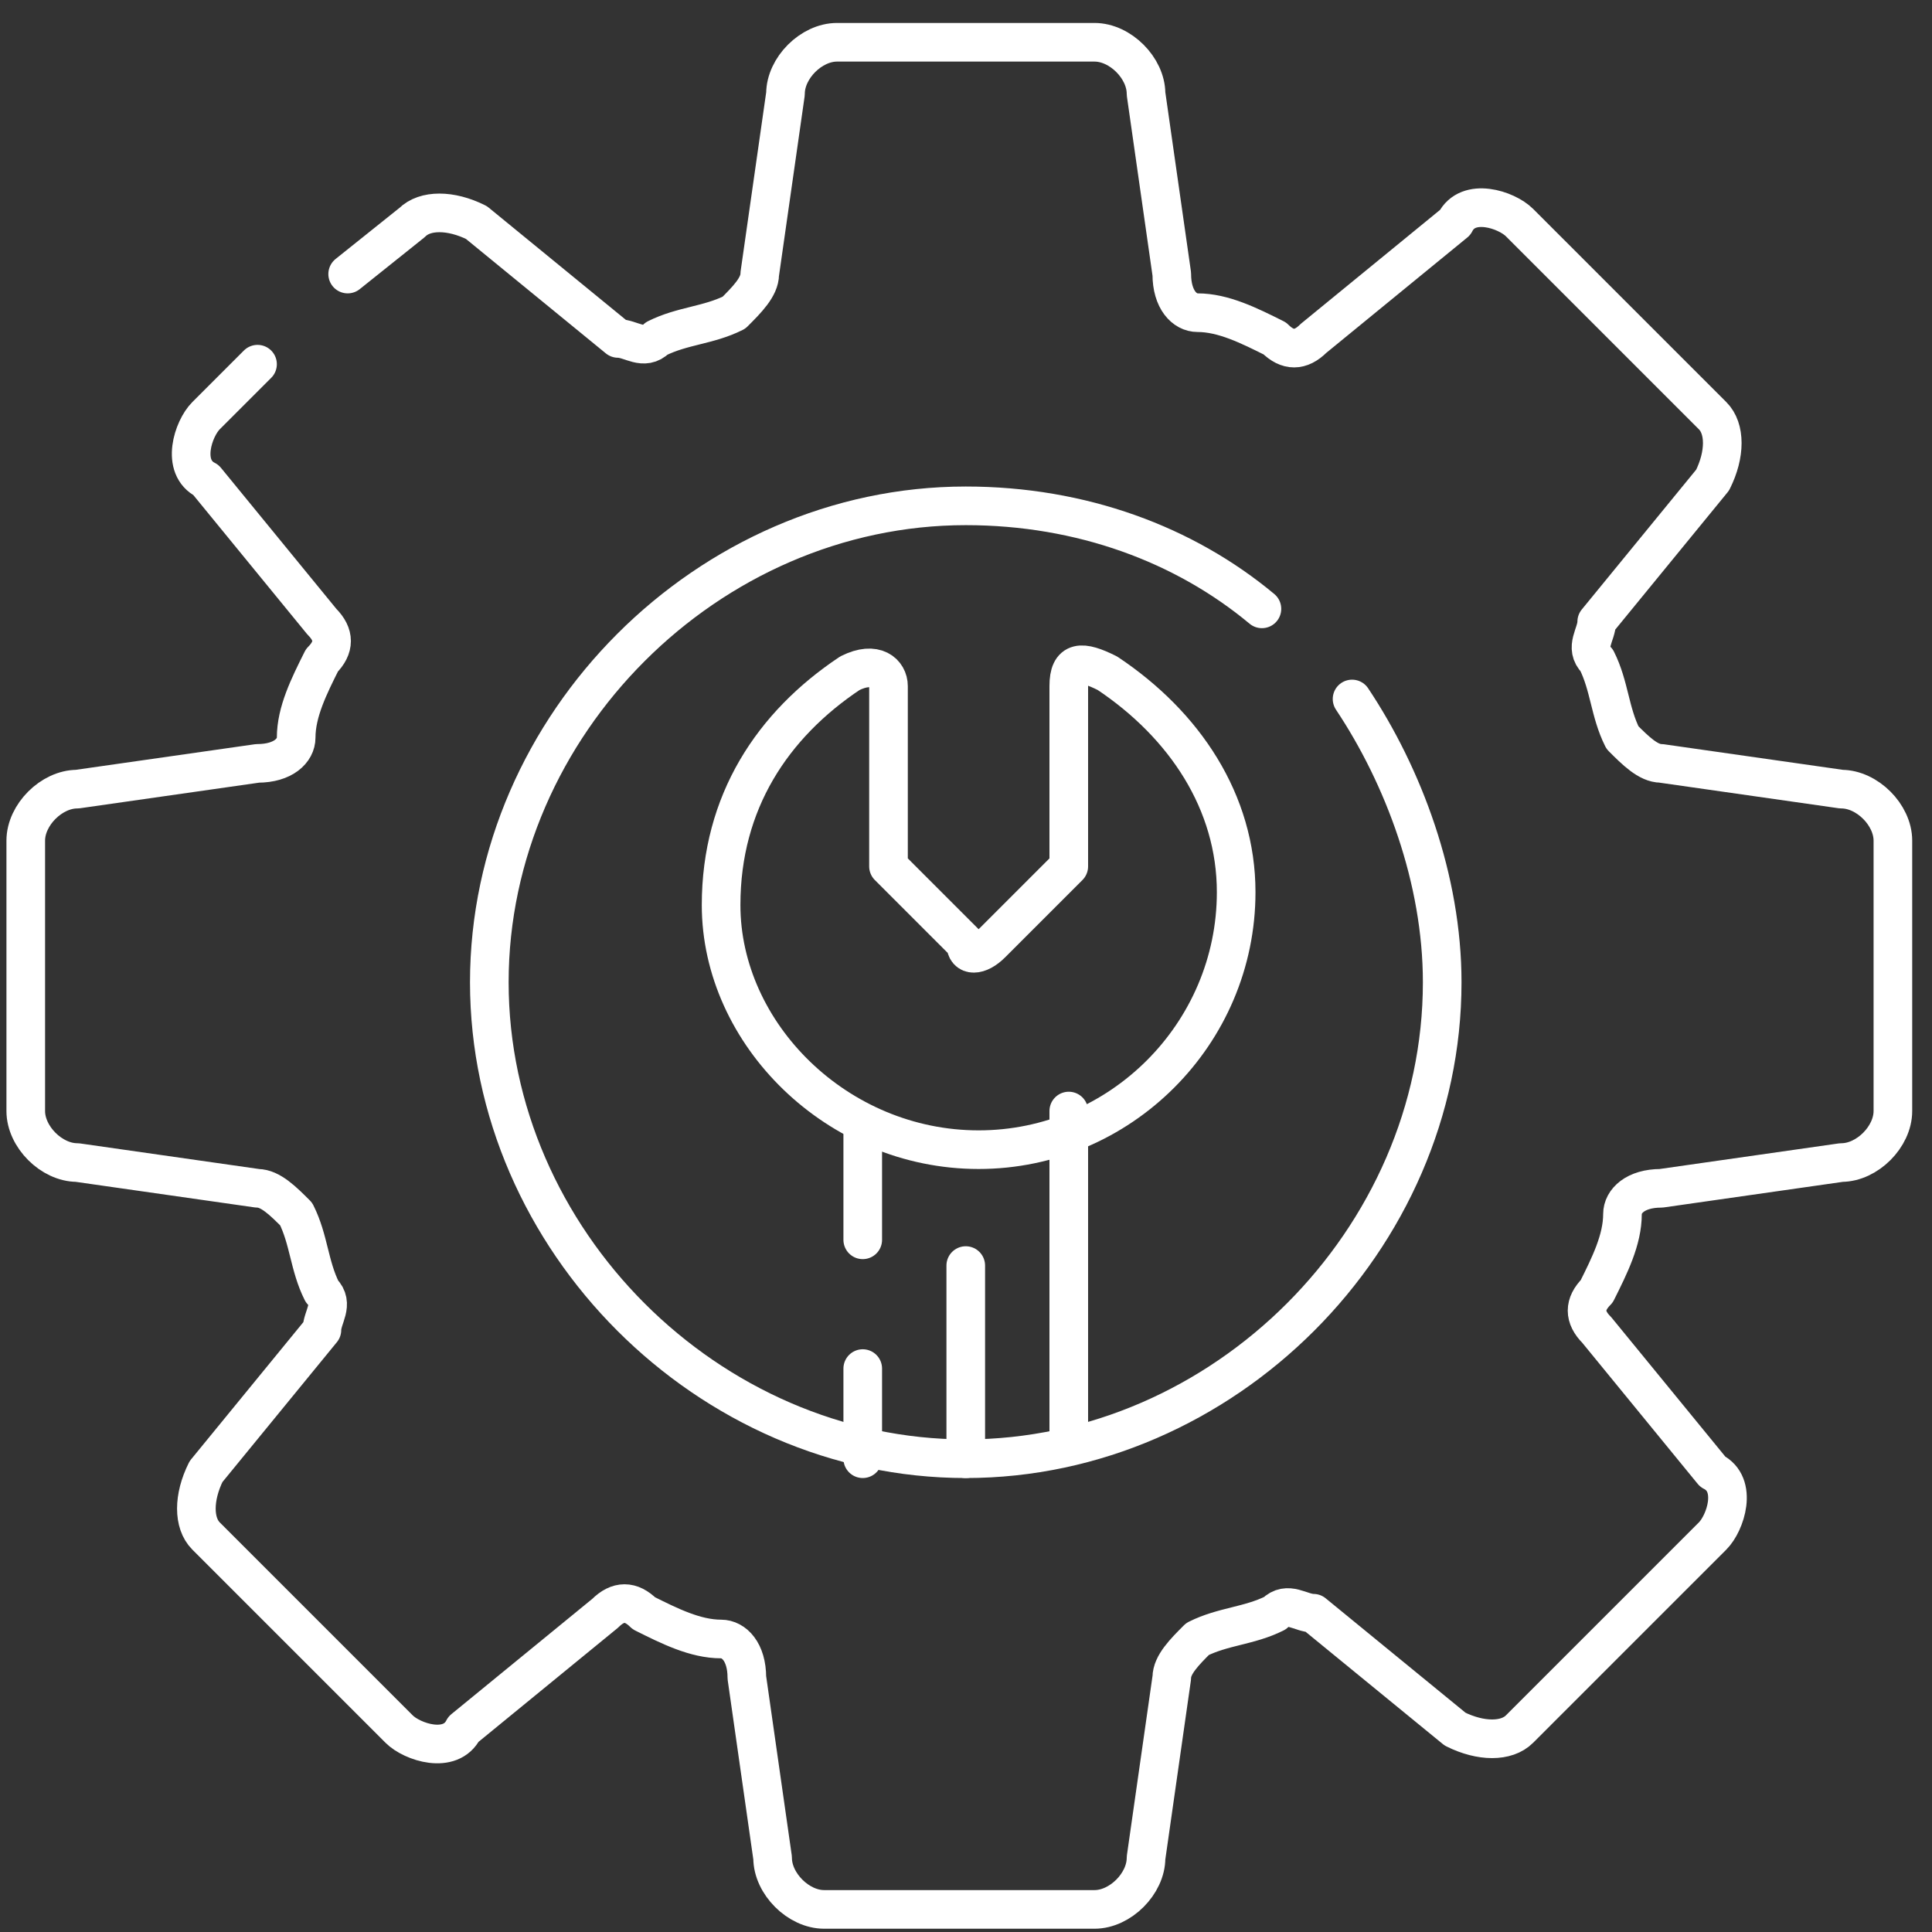
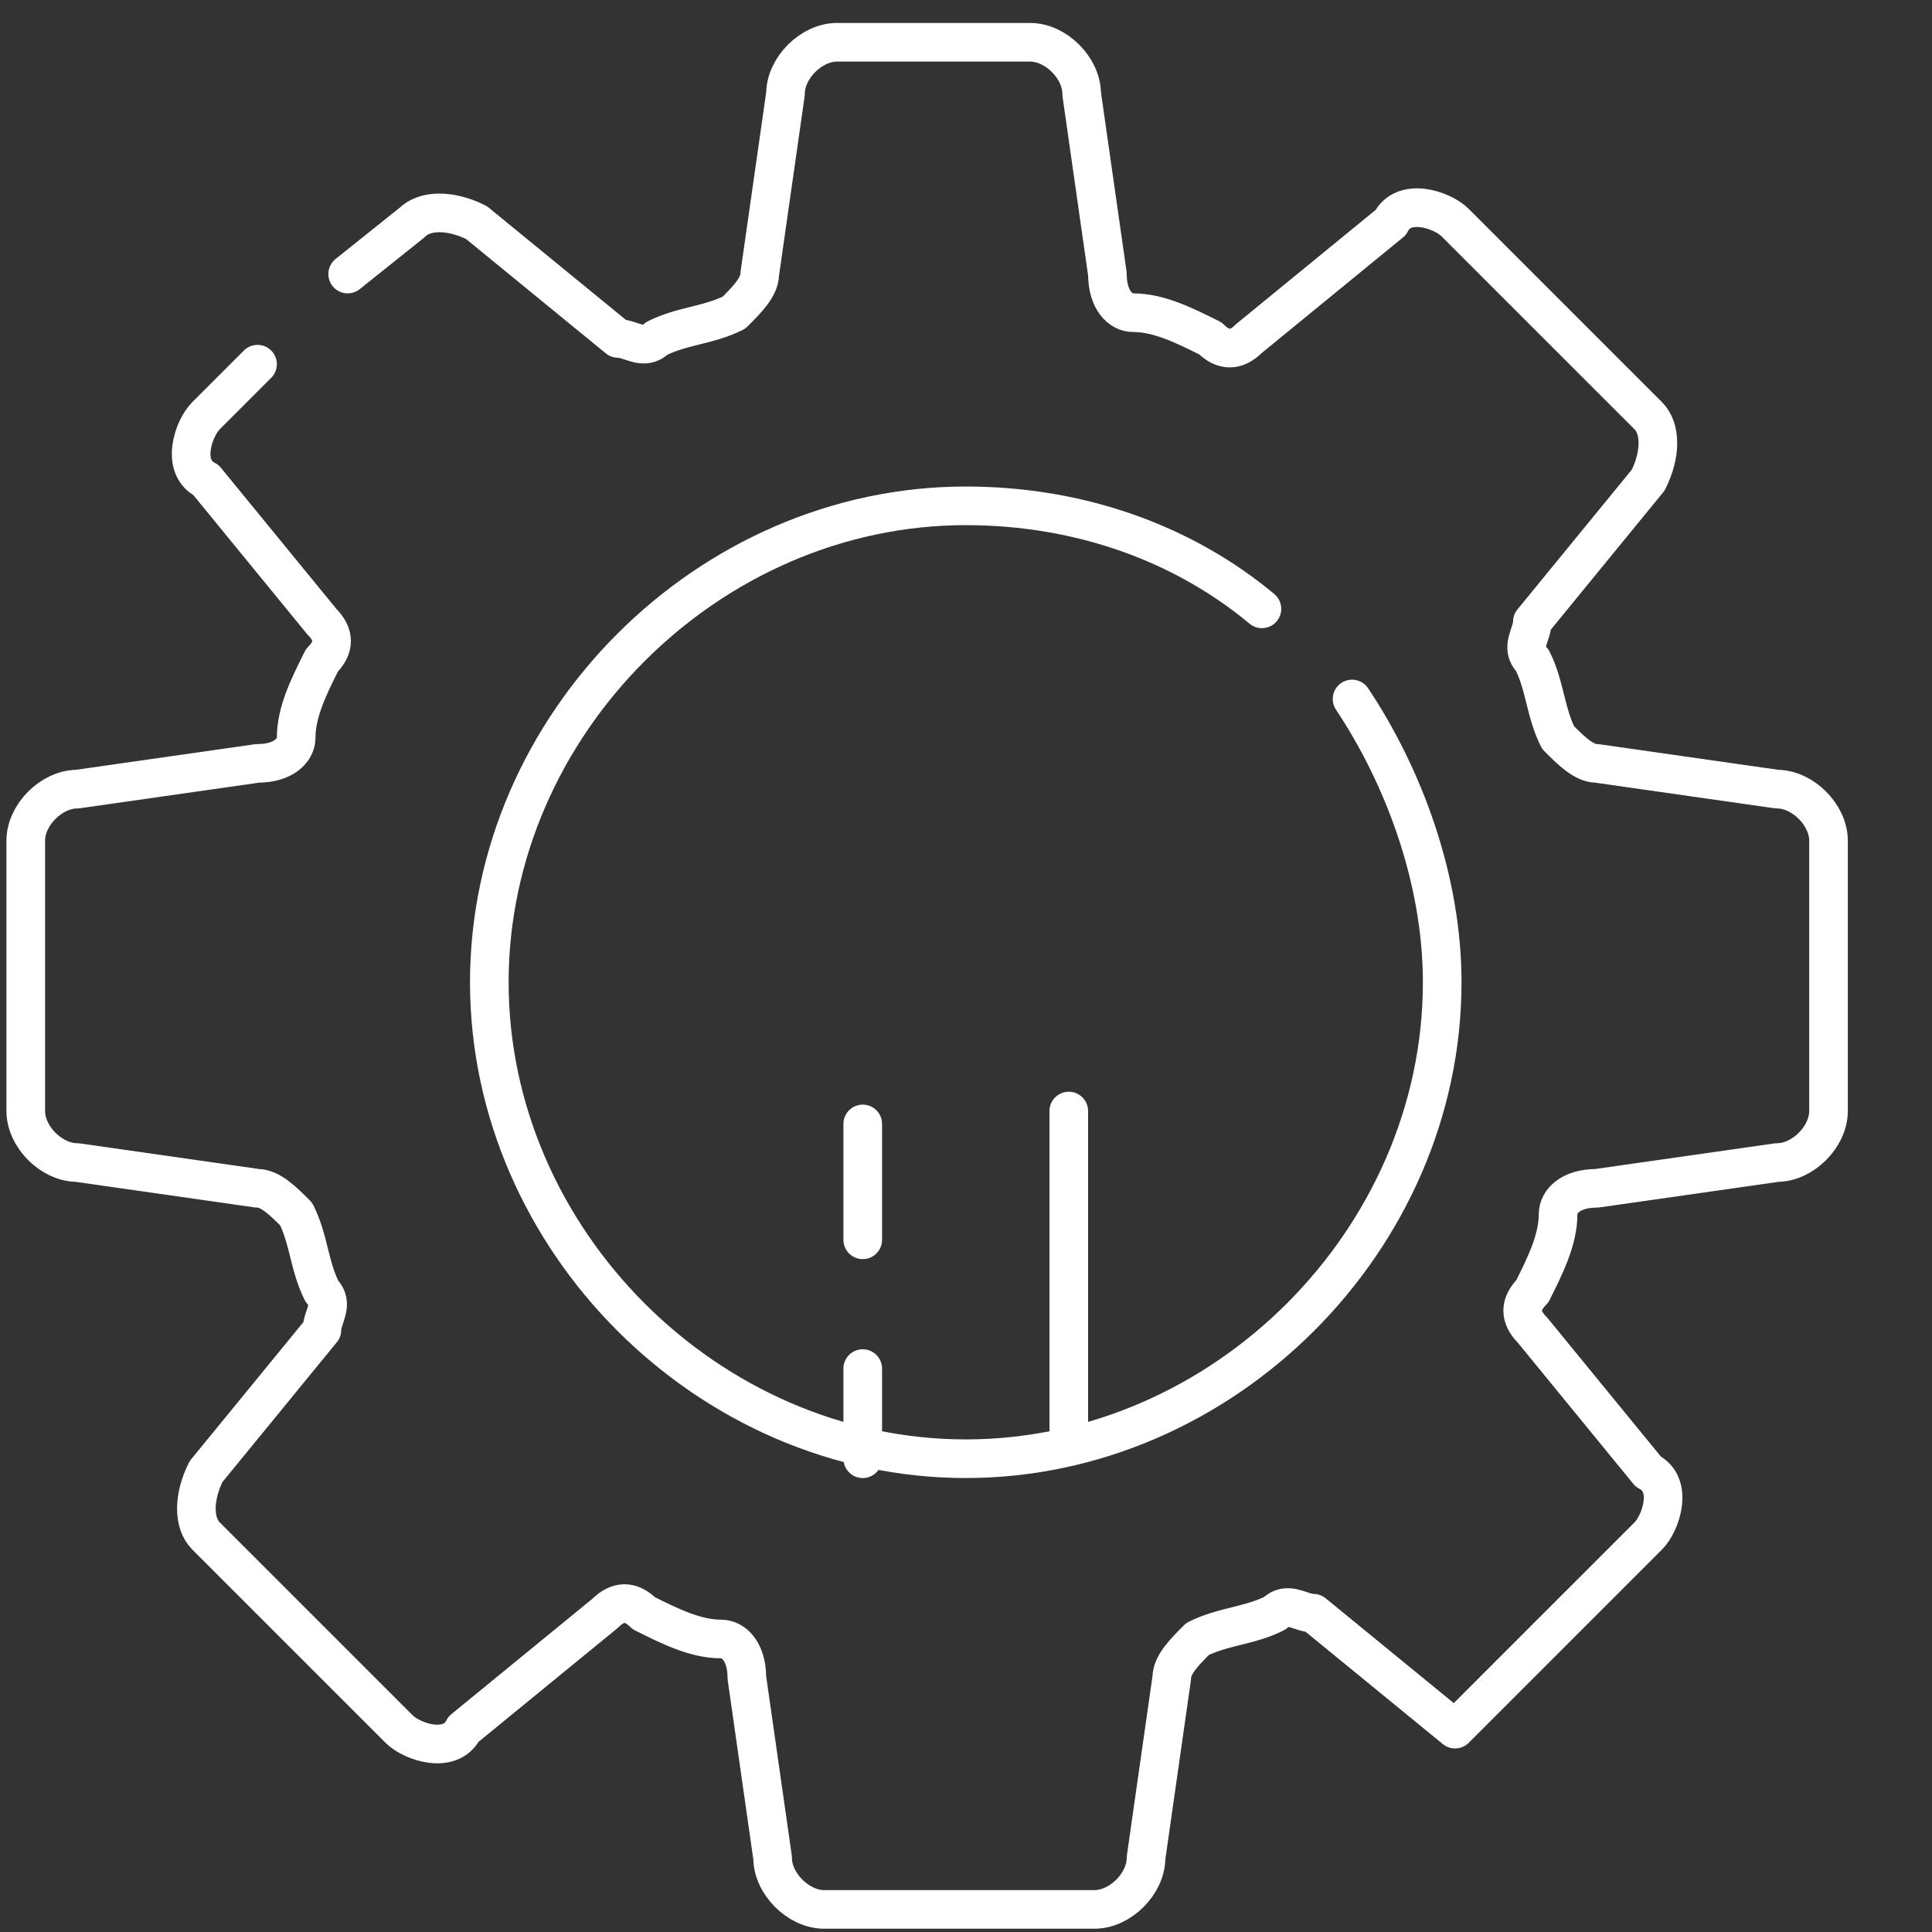
<svg xmlns="http://www.w3.org/2000/svg" id="Layer_1" x="0px" y="0px" viewBox="0 0 20 20" style="enable-background:new 0 0 20 20;" xml:space="preserve">
  <rect x="0" y="0" width="20" height="20" fill="#333333" stroke="none" />
  <style type="text/css">	.st0{fill:none;stroke:#FFFFFF;stroke-width:0.3;stroke-linecap:round;stroke-linejoin:round;stroke-miterlimit:10;}	.st1{fill:none;stroke:#FFFFFF;stroke-width:0.3;stroke-miterlimit:10;}	.st2{fill:none;stroke:#FFFFFF;stroke-linecap:round;stroke-linejoin:round;stroke-miterlimit:10;}</style>
  <g>
    <g transform="matrix(1.333 0 0 -1.333 0 682.667)">
      <path class="st0" d="M-48.9,529.2c0.5-0.2,1-0.4,1.5-0.9c1.3-1.3,1.3-3.5,0-4.8l-2.4-2.4c-1.3-1.3-3.5-1.3-4.8,0   c-1.3,1.3-1.3,3.5,0,4.8l2.4,2.4c0.4,0.4,1,0.7,1.5,0.9c-0.6-0.1-1.1-0.4-1.5-0.9l-2.4-2.4c-1.3-1.3-1.3-3.5,0-4.8   c1.3-1.3,3.5-1.3,4.8,0l2.4,2.4c1.3,1.3,1.3,3.5,0,4.8C-47.9,528.7-48.4,529-48.9,529.2z" />
-       <path class="st0" d="M-46.6,526.8c0.1,0.1,0.2,0.2,0.3,0.3l2.4,2.4c0.7,0.7,0.7,1.7,0,2.4c-0.6,0.6-1.5,0.7-2.2,0.2" />
      <path class="st0" d="M-47.7,530.5l-1-1c-0.7-0.7-0.7-1.7,0-2.4c0.7-0.7,0.7-1.7,0-2.4l-2.4-2.4c-0.7-0.7-1.7-0.7-2.4,0   c-0.7,0.7-0.7,1.7,0,2.4l2.4,2.4c0.1,0.1,0.2,0.2,0.3,0.3" />
      <path class="st0" d="M-48.4,525c-0.5,0.2-1,0.4-1.5,0.9c-1.3,1.3-1.3,3.5,0,4.8l2.4,2.4c1.3,1.3,3.5,1.3,4.8,0s1.3-3.5,0-4.8   l-2.4-2.4c-0.4-0.4-1-0.7-1.5-0.9c0.6,0.1,1.1,0.4,1.5,0.9l2.4,2.4c1.3,1.3,1.3,3.5,0,4.8s-3.5,1.3-4.8,0l-2.4-2.4   c-1.3-1.3-1.3-3.5,0-4.8C-49.4,525.5-48.9,525.2-48.4,525z" />
      <path class="st1" d="M-46.7,531c-0.1-0.1-0.3-0.1-0.4,0c-0.1,0.1-0.1,0.3,0,0.4c0.1,0.1,0.3,0.1,0.4,0   C-46.6,531.3-46.6,531.2-46.7,531" />
      <path class="st0" d="M-53.4,531.9l1.2-1.2" />
      <path class="st0" d="M-54.8,529.3h1.7" />
      <path class="st0" d="M-50.9,533.3v-1.7" />
-       <path class="st0" d="M-45.1,523.5l1.2-1.2" />
      <path class="st0" d="M-46.5,522.6v-1.7" />
      <path class="st0" d="M-44.1,524.9h1.7" />
    </g>
    <path class="st2" d="M-62.4-25.5c-0.1,0.1-0.2,0.1-0.3,0c-0.1-0.1-0.1-0.2,0-0.3c0.1-0.1,0.2-0.1,0.3,0  C-62.3-25.7-62.3-25.6-62.4-25.5" />
  </g>
  <g transform="matrix(1.333 0 0 -1.333 0 682.667)">
-     <path class="st0" d="M8.3,506.8v-1.3c0,0,0-0.1,0-0.1l-0.6-0.6c-0.1-0.1-0.2-0.1-0.2,0l-0.6,0.6c0,0,0,0.1,0,0.1v1.3  c0,0.1-0.1,0.2-0.3,0.1c-0.6-0.4-1-1-1-1.8c0-1,0.9-1.9,2-1.9c1.1,0,2,0.9,2,2c0,0.7-0.4,1.3-1,1.7C8.4,507,8.3,507,8.3,506.8z" />
    <path class="st0" d="M6.7,501.5v-0.7" />
    <path class="st0" d="M6.7,503.4v-0.9" />
    <path class="st0" d="M8.3,500.9v2.6" />
-     <path class="st0" d="M7.5,502.3v-1.5" />
    <path class="st0" d="M9.8,507.4c-0.6,0.5-1.4,0.8-2.3,0.8c-2,0-3.7-1.7-3.7-3.7c0-2,1.7-3.7,3.7-3.7s3.7,1.7,3.7,3.7  c0,0.8-0.3,1.6-0.7,2.2" />
-     <path class="st0" d="M2,509.3l-0.4-0.4c-0.1-0.1-0.2-0.4,0-0.5l0.9-1.1c0.1-0.1,0.1-0.2,0-0.3c-0.1-0.2-0.2-0.4-0.2-0.6  c0-0.1-0.1-0.2-0.3-0.2l-1.4-0.2c-0.2,0-0.4-0.2-0.4-0.4v-2.1c0-0.2,0.2-0.4,0.4-0.4l1.4-0.2c0.1,0,0.2-0.1,0.3-0.2  c0.1-0.2,0.1-0.4,0.2-0.6c0.1-0.1,0-0.2,0-0.3l-0.9-1.1c-0.1-0.2-0.1-0.4,0-0.5l1.5-1.5c0.1-0.1,0.4-0.2,0.5,0l1.1,0.9  c0.1,0.1,0.2,0.1,0.3,0c0.2-0.1,0.4-0.2,0.6-0.2c0.1,0,0.2-0.1,0.2-0.3l0.2-1.4c0-0.2,0.2-0.4,0.4-0.4h2.1c0.2,0,0.4,0.2,0.4,0.4  l0.2,1.4c0,0.1,0.1,0.2,0.2,0.3c0.2,0.1,0.4,0.1,0.6,0.2c0.1,0.1,0.2,0,0.3,0l1.1-0.9c0.2-0.1,0.4-0.1,0.5,0l1.5,1.5  c0.1,0.1,0.2,0.4,0,0.5l-0.9,1.1c-0.1,0.1-0.1,0.2,0,0.3c0.1,0.2,0.2,0.4,0.2,0.6c0,0.1,0.1,0.2,0.3,0.2l1.4,0.2  c0.2,0,0.4,0.2,0.4,0.4v2.1c0,0.2-0.2,0.4-0.4,0.4l-1.4,0.2c-0.1,0-0.2,0.1-0.3,0.2c-0.1,0.2-0.1,0.4-0.2,0.6c-0.1,0.1,0,0.2,0,0.3  l0.9,1.1c0.1,0.2,0.1,0.4,0,0.5l-1.5,1.5c-0.1,0.1-0.4,0.2-0.5,0l-1.1-0.9c-0.1-0.1-0.2-0.1-0.3,0c-0.2,0.1-0.4,0.2-0.6,0.2  c-0.1,0-0.2,0.1-0.2,0.3l-0.2,1.4c0,0.2-0.2,0.4-0.4,0.4H6.5c-0.2,0-0.4-0.2-0.4-0.4L5.9,510c0-0.1-0.1-0.2-0.2-0.3  c-0.2-0.1-0.4-0.1-0.6-0.2c-0.1-0.1-0.2,0-0.3,0l-1.1,0.9c-0.2,0.1-0.4,0.1-0.5,0L2.7,510" />
+     <path class="st0" d="M2,509.3l-0.4-0.4c-0.1-0.1-0.2-0.4,0-0.5l0.9-1.1c0.1-0.1,0.1-0.2,0-0.3c-0.1-0.2-0.2-0.4-0.2-0.6  c0-0.1-0.1-0.2-0.3-0.2l-1.4-0.2c-0.2,0-0.4-0.2-0.4-0.4v-2.1c0-0.2,0.2-0.4,0.4-0.4l1.4-0.2c0.1,0,0.2-0.1,0.3-0.2  c0.1-0.2,0.1-0.4,0.2-0.6c0.1-0.1,0-0.2,0-0.3l-0.9-1.1c-0.1-0.2-0.1-0.4,0-0.5l1.5-1.5c0.1-0.1,0.4-0.2,0.5,0l1.1,0.9  c0.1,0.1,0.2,0.1,0.3,0c0.2-0.1,0.4-0.2,0.6-0.2c0.1,0,0.2-0.1,0.2-0.3l0.2-1.4c0-0.2,0.2-0.4,0.4-0.4h2.1c0.2,0,0.4,0.2,0.4,0.4  l0.2,1.4c0,0.1,0.1,0.2,0.2,0.3c0.2,0.1,0.4,0.1,0.6,0.2c0.1,0.1,0.2,0,0.3,0l1.1-0.9l1.5,1.5  c0.1,0.1,0.2,0.4,0,0.5l-0.9,1.1c-0.1,0.1-0.1,0.2,0,0.3c0.1,0.2,0.2,0.4,0.2,0.6c0,0.1,0.1,0.2,0.3,0.2l1.4,0.2  c0.2,0,0.4,0.2,0.4,0.4v2.1c0,0.2-0.2,0.4-0.4,0.4l-1.4,0.2c-0.1,0-0.2,0.1-0.3,0.2c-0.1,0.2-0.1,0.4-0.2,0.6c-0.1,0.1,0,0.2,0,0.3  l0.9,1.1c0.1,0.2,0.1,0.4,0,0.5l-1.5,1.5c-0.1,0.1-0.4,0.2-0.5,0l-1.1-0.9c-0.1-0.1-0.2-0.1-0.3,0c-0.2,0.1-0.4,0.2-0.6,0.2  c-0.1,0-0.2,0.1-0.2,0.3l-0.2,1.4c0,0.2-0.2,0.4-0.4,0.4H6.5c-0.2,0-0.4-0.2-0.4-0.4L5.9,510c0-0.1-0.1-0.2-0.2-0.3  c-0.2-0.1-0.4-0.1-0.6-0.2c-0.1-0.1-0.2,0-0.3,0l-1.1,0.9c-0.2,0.1-0.4,0.1-0.5,0L2.7,510" />
  </g>
</svg>